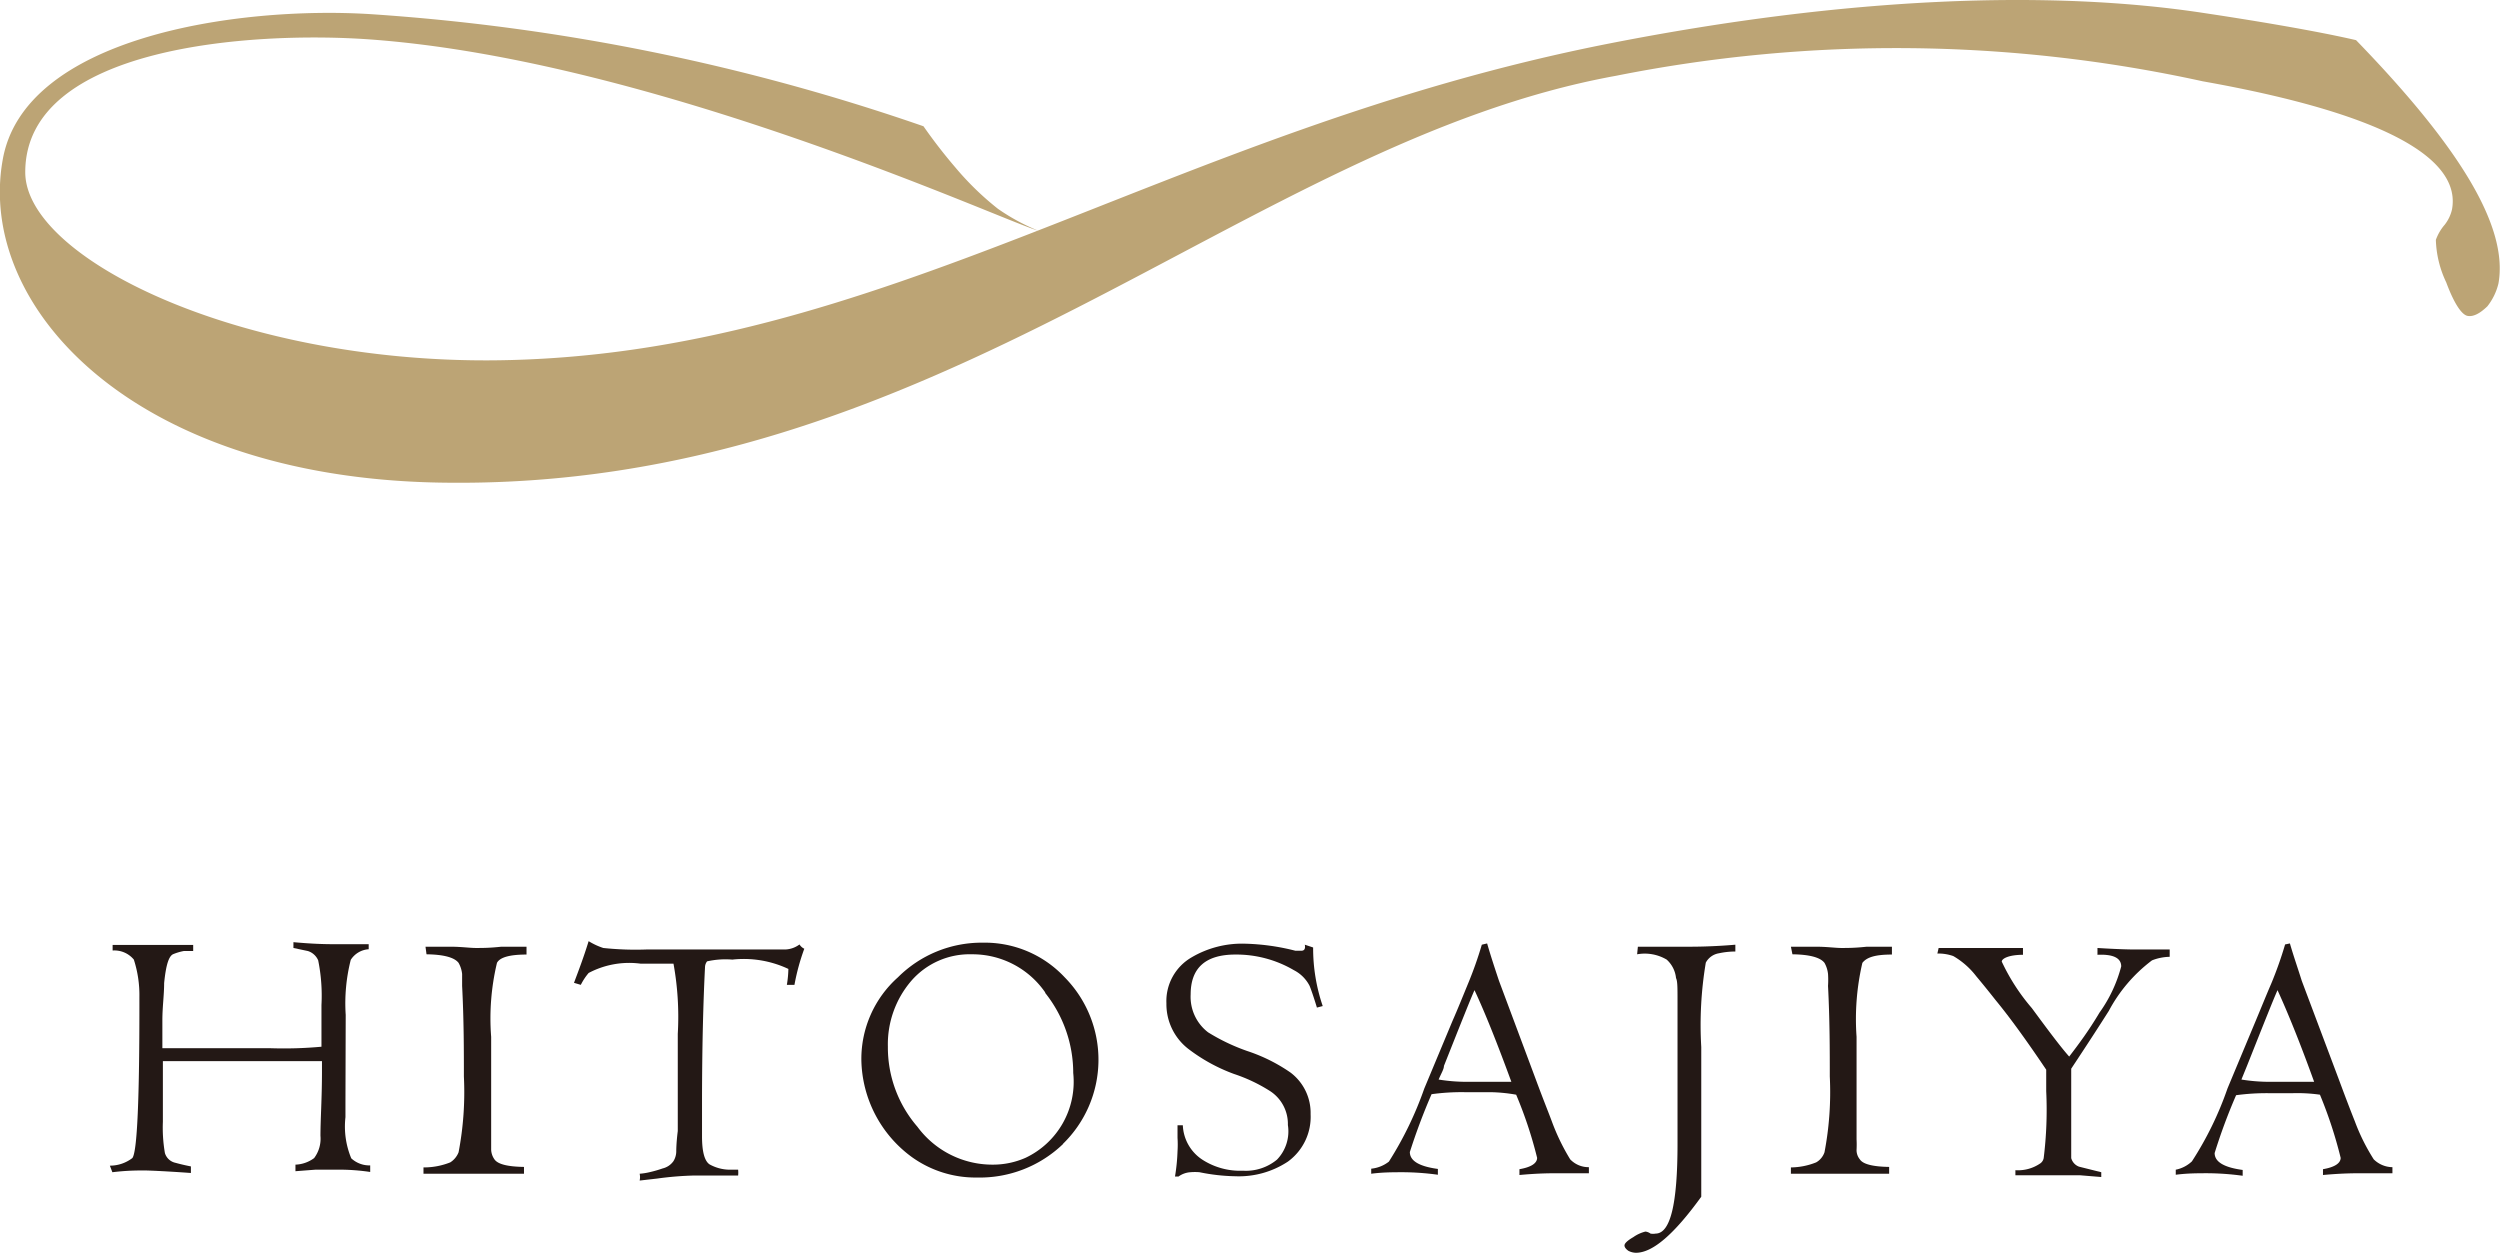
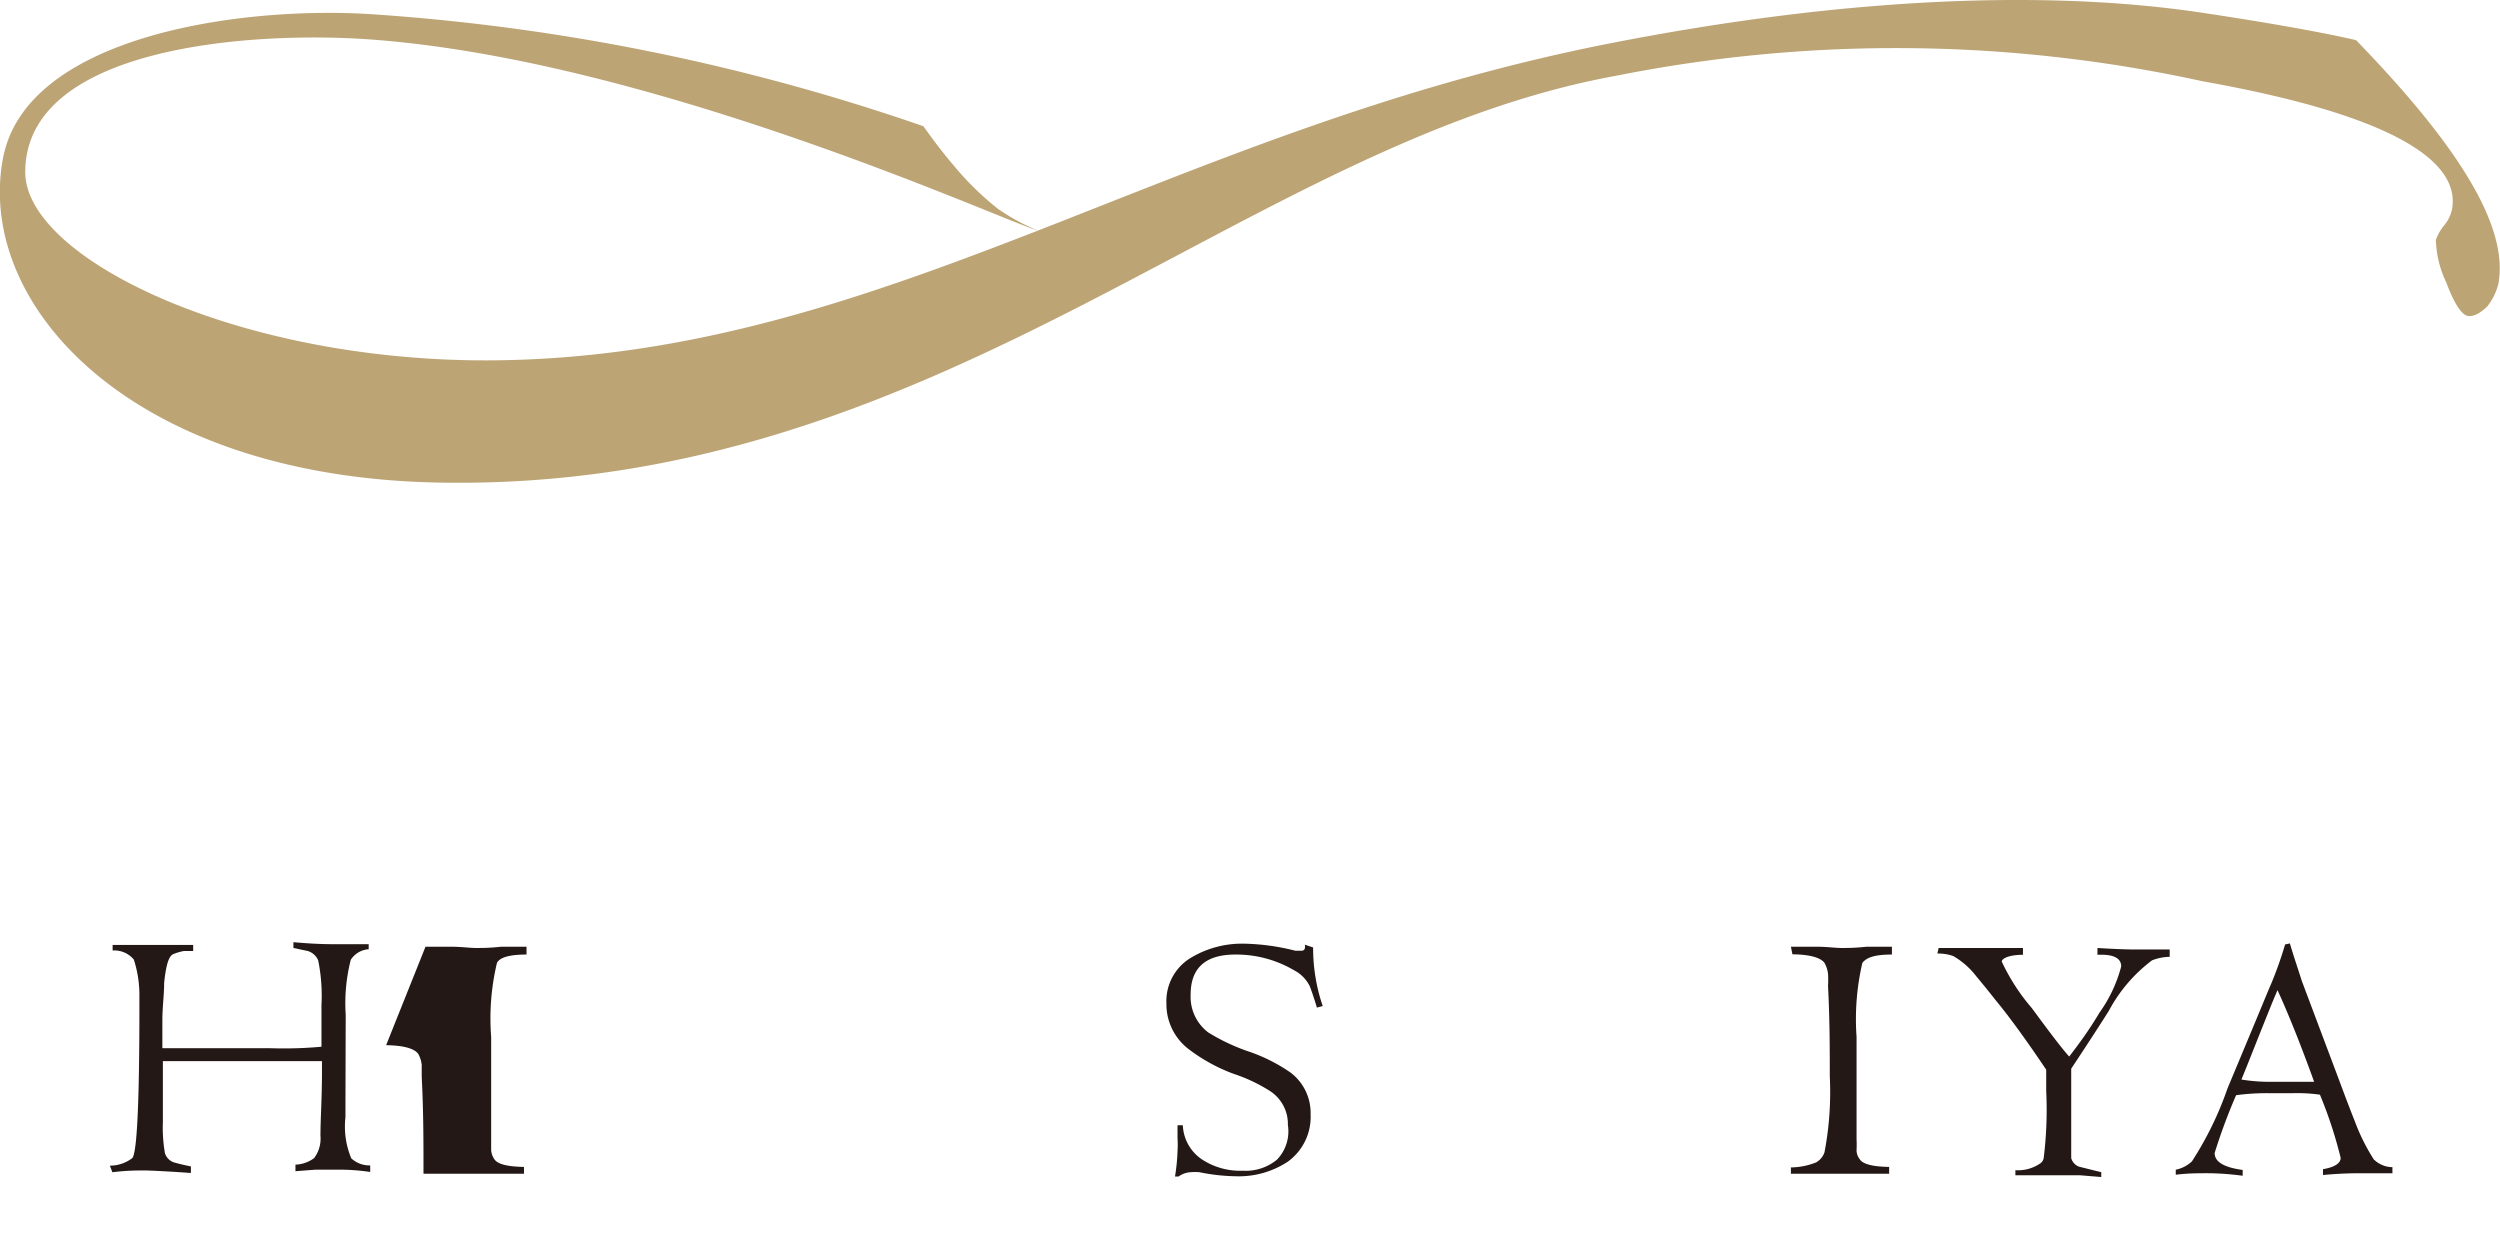
<svg xmlns="http://www.w3.org/2000/svg" viewBox="0 0 99 49.69">
  <defs>
    <style>.cls-1{fill:#231815;}.cls-2{fill:#bca475;}</style>
  </defs>
  <g id="レイヤー_2" data-name="レイヤー 2">
    <g id="レイヤー_7" data-name="レイヤー 7">
      <path class="cls-1" d="M13.68,43.7v.54a3.28,3.28,0,0,0,.23,1.63,1.06,1.06,0,0,0,.75.28v.26a8.34,8.34,0,0,0-1.4-.09l-.78,0-.78.06,0-.26a1.32,1.32,0,0,0,.74-.26,1.28,1.28,0,0,0,.25-.88c0-.65.06-1.49.06-2.52,0-.15,0-.31,0-.44-1.3,0-2.73,0-4.33,0H6.45c0,.56,0,1.35,0,2.4a5.93,5.93,0,0,0,.08,1.24.56.56,0,0,0,.43.39s.24.07.6.14l0,.26c-1.12-.08-1.73-.1-1.82-.1-.3,0-.72,0-1.29.07l-.1-.26a1.46,1.46,0,0,0,.89-.3q.29-.35.28-6.37A4.57,4.57,0,0,0,5.3,38a1,1,0,0,0-.84-.36v-.22H7.65v.24l-.37,0a2.11,2.11,0,0,0-.41.12c-.19.07-.3.45-.37,1.15,0,.47-.07.95-.07,1.47s0,.84,0,1.11h4.3a16.26,16.26,0,0,0,2-.06c0-1,0-1.58,0-1.65a7.06,7.06,0,0,0-.13-1.77.66.66,0,0,0-.41-.37l-.57-.12,0-.23c.65.06,1.16.08,1.56.08l.72,0,.7,0,0,.2a.91.91,0,0,0-.71.42,7,7,0,0,0-.2,2.18Z" />
-       <path class="cls-1" d="M16.85,37.49l1,0c.42,0,.75.05,1,.05s.54,0,1-.05l1,0v.31q-1,0-1.17.33a9.48,9.48,0,0,0-.23,2.93V43c0,.79,0,1.5,0,2.12,0,.21,0,.35,0,.41a.71.71,0,0,0,.13.38c.13.19.51.29,1.17.3l0,.27-.9,0H17.77l-1,0,0-.25a2.82,2.82,0,0,0,1.06-.2.83.83,0,0,0,.33-.4,12.67,12.67,0,0,0,.21-3c0-1,0-2.24-.07-3.59,0-.23,0-.38,0-.47a1.14,1.14,0,0,0-.14-.44c-.16-.21-.57-.33-1.27-.34Z" />
-       <path class="cls-1" d="M22.73,38.92c.18-.48.38-1,.58-1.65a2.69,2.69,0,0,0,.58.27,12.08,12.08,0,0,0,1.7.06h4.68c.35,0,.62,0,.82,0a1,1,0,0,0,.57-.2.45.45,0,0,0,.19.17A8.7,8.7,0,0,0,31.46,39l-.3,0a4.33,4.33,0,0,0,.06-.63A4.15,4.15,0,0,0,29,38a3.33,3.33,0,0,0-1,.07.4.4,0,0,0-.08.2c-.07,1.37-.12,3.19-.12,5.47V45q0,.91.3,1.11a1.67,1.67,0,0,0,.81.21l.32,0a1.11,1.11,0,0,1,0,.23H29c-.15,0-.41,0-.74,0l-.75,0a13,13,0,0,0-1.48.12l-.7.08a.61.61,0,0,0,0-.27,2.58,2.58,0,0,0,.43-.07,4.66,4.66,0,0,0,.48-.14.73.73,0,0,0,.43-.29.76.76,0,0,0,.11-.41s0-.31.06-.78c0-.11,0-.3,0-.85q0-1.18,0-2v-1a11.76,11.76,0,0,0-.17-2.78c-.4,0-.84,0-1.31,0a3.43,3.43,0,0,0-2.05.37A2.33,2.33,0,0,0,23,39Z" />
-       <path class="cls-1" d="M42.1,45.3a4.76,4.76,0,0,1-3.41,1.33,4.32,4.32,0,0,1-2.58-.81,4.86,4.86,0,0,1-2-3.84,4.33,4.33,0,0,1,1.45-3.28,4.69,4.69,0,0,1,3.36-1.37,4.33,4.33,0,0,1,3.24,1.37,4.65,4.65,0,0,1-.07,6.6Zm-.71-6a3.5,3.5,0,0,0-2.9-1.51,3.06,3.06,0,0,0-2.41,1.06,3.85,3.85,0,0,0-.92,2.59,4.8,4.8,0,0,0,1.17,3.18,3.69,3.69,0,0,0,3,1.5,3.2,3.2,0,0,0,1.28-.27,3.33,3.33,0,0,0,1.89-3.36A5.09,5.09,0,0,0,41.39,39.32Z" />
+       <path class="cls-1" d="M16.85,37.49l1,0c.42,0,.75.05,1,.05s.54,0,1-.05l1,0v.31q-1,0-1.17.33a9.48,9.48,0,0,0-.23,2.93V43c0,.79,0,1.5,0,2.12,0,.21,0,.35,0,.41a.71.71,0,0,0,.13.38c.13.19.51.29,1.17.3l0,.27-.9,0H17.77l-1,0,0-.25c0-1,0-2.24-.07-3.59,0-.23,0-.38,0-.47a1.14,1.14,0,0,0-.14-.44c-.16-.21-.57-.33-1.27-.34Z" />
      <path class="cls-1" d="M52,37.52a7.1,7.1,0,0,0,.38,2.32l-.23.06c-.14-.46-.24-.74-.29-.86a1.43,1.43,0,0,0-.62-.62,4.51,4.51,0,0,0-2.32-.62c-1.18,0-1.77.53-1.77,1.58a1.77,1.77,0,0,0,.69,1.5,7.8,7.8,0,0,0,1.55.74,6.68,6.68,0,0,1,1.71.85,2,2,0,0,1,.8,1.65A2.19,2.19,0,0,1,51,46a3.52,3.52,0,0,1-2.07.58,7.63,7.63,0,0,1-1.43-.16,2.09,2.09,0,0,0-.36,0,.9.9,0,0,0-.47.17l-.14,0a7.65,7.65,0,0,0,.1-1,4.12,4.12,0,0,0,0-.53c0-.4,0-.43,0-.5h.21a1.71,1.71,0,0,0,.8,1.38,2.75,2.75,0,0,0,1.58.42,1.93,1.93,0,0,0,1.35-.44A1.61,1.61,0,0,0,51,44.55a1.55,1.55,0,0,0-.7-1.34,6.39,6.39,0,0,0-1.43-.68,6.84,6.84,0,0,1-1.82-1,2.24,2.24,0,0,1-.86-1.8,2,2,0,0,1,1-1.82,3.93,3.93,0,0,1,2.11-.54,8.86,8.86,0,0,1,2,.28l.23,0c.13,0,.17-.09.14-.24Z" />
-       <path class="cls-1" d="M58.89,37.36c.16.55.31,1,.47,1.48l1.46,3.91c.3.81.52,1.35.63,1.65a8.4,8.4,0,0,0,.73,1.51,1,1,0,0,0,.74.31v.24c-.29,0-.66,0-1.1,0s-.9,0-1.65.07v-.23c.47-.08.7-.24.7-.45a16.73,16.73,0,0,0-.83-2.5A6.35,6.35,0,0,0,59,43.25H58a8.75,8.75,0,0,0-1.31.08,24.3,24.3,0,0,0-.86,2.29c0,.35.37.57,1.11.67v.23a10.52,10.52,0,0,0-1.38-.1c-.38,0-.81,0-1.26.06v-.2A1.35,1.35,0,0,0,55,46a14,14,0,0,0,1.4-2.89l1.11-2.66c.22-.5.42-1,.63-1.51a15.28,15.28,0,0,0,.54-1.53Zm-.5,1.85c-.17.38-.57,1.39-1.21,3,0,.13-.11.3-.21.54a7,7,0,0,0,1.18.09h.7l1,0C59.3,41.34,58.82,40.13,58.39,39.21Z" />
-       <path class="cls-1" d="M64.86,37.49c.22,0,.56,0,1,0s.8,0,1,0,.95,0,1.86-.08v.27a3.09,3.09,0,0,0-.65.07.72.72,0,0,0-.52.37,14.89,14.89,0,0,0-.18,3.34v1.25c0,.42,0,1,0,1.88s0,1.47,0,1.88,0,.65,0,.92c-1.07,1.48-1.92,2.22-2.59,2.22a.67.67,0,0,1-.3-.08q-.15-.11-.15-.21c0-.08.11-.19.35-.33a1.42,1.42,0,0,1,.48-.22.43.43,0,0,1,.2.08.51.51,0,0,0,.2,0c.59,0,.87-1.18.87-3.55V42c0-1,0-1.82,0-2.36s0-.79-.06-.91A1.13,1.13,0,0,0,66,38a1.71,1.71,0,0,0-1.17-.21Z" />
      <path class="cls-1" d="M70.92,37.49l1,0c.43,0,.76.05,1,.05s.54,0,1-.05l1,0v.31c-.67,0-1,.11-1.17.33a9.84,9.84,0,0,0-.23,2.93V43c0,.79,0,1.5,0,2.12a4.1,4.1,0,0,1,0,.41.57.57,0,0,0,.13.38c.12.19.51.29,1.16.3l0,.27-.89,0h-2l-1,0v-.25a2.76,2.76,0,0,0,1-.2.73.73,0,0,0,.33-.4,12.67,12.67,0,0,0,.21-3c0-1,0-2.24-.07-3.59a3.72,3.72,0,0,0,0-.47,1.14,1.14,0,0,0-.14-.44c-.16-.21-.57-.33-1.27-.34Z" />
      <path class="cls-1" d="M76.77,37.54h.68c.12,0,.29,0,.52,0H79.3c.36,0,.63,0,.81,0l0,.27c-.56,0-.84.15-.84.27a8,8,0,0,0,1.19,1.84c.67.91,1.15,1.55,1.48,1.92.36-.47.76-1,1.2-1.74A5.55,5.55,0,0,0,84,38.27c0-.33-.31-.49-.94-.46l0-.27c.78.05,1.28.06,1.49.06h.7c.31,0,.54,0,.67,0v.29a2,2,0,0,0-.7.14,6.07,6.07,0,0,0-1.71,2c-.33.52-.82,1.28-1.49,2.29l0,2.54c0,.54,0,.87,0,1a.5.5,0,0,0,.31.34l.88.22v.19l-.85-.07c-.36,0-.64,0-.86,0l-.44,0-.4,0-.85,0v-.2a1.56,1.56,0,0,0,1-.28.33.33,0,0,0,.12-.2,15.52,15.52,0,0,0,.1-2.65c0-.46,0-.74,0-.85-.78-1.16-1.44-2.07-2-2.75-.26-.33-.51-.64-.77-.95a3.12,3.12,0,0,0-.91-.8,1.78,1.78,0,0,0-.63-.1Z" />
      <path class="cls-1" d="M90.68,37.36c.16.55.32,1,.47,1.48l1.47,3.91c.3.81.51,1.35.63,1.65A7.92,7.92,0,0,0,94,45.91a1.07,1.07,0,0,0,.74.31v.24c-.28,0-.65,0-1.09,0s-.9,0-1.66.07v-.23c.47-.08.7-.24.7-.45a17.35,17.35,0,0,0-.82-2.5,6.42,6.42,0,0,0-1.08-.06h-.93a8.94,8.94,0,0,0-1.31.08,22.34,22.34,0,0,0-.85,2.29c0,.35.37.57,1.11.67v.23a10.76,10.76,0,0,0-1.38-.1c-.39,0-.81,0-1.27.06v-.2a1.3,1.3,0,0,0,.64-.33,13.27,13.27,0,0,0,1.41-2.89l1.11-2.66c.21-.5.41-1,.63-1.51a15.28,15.28,0,0,0,.54-1.53Zm-.49,1.85c-.17.38-.57,1.39-1.21,3l-.22.54a7.08,7.08,0,0,0,1.18.09h.7l1,0C91.1,41.34,90.61,40.13,90.19,39.21Z" />
      <path class="cls-2" d="M93.3,1.59c-.86-.2-2.67-.57-6.06-1.08-6-.91-14-.66-23.55,1.22C46.09,5.2,34.93,14.15,19.49,14.27,9.4,14.34,1,10.22,1,6.82c0-5,9-5.59,13.63-5.26,11.28.81,25.1,7.19,26.47,7.57a8.22,8.22,0,0,1-1.58-.86,11.48,11.48,0,0,1-1.68-1.63A20.75,20.75,0,0,1,36.57,5,83.68,83.68,0,0,0,14.67.56C9.38.23.91,1.47.1,6.37c-1,5.77,5.13,12.51,17.26,12.74C37.29,19.49,49.27,5.67,64,3a56.69,56.69,0,0,1,23.23.22h0c7.64,1.36,10.21,3.2,9.87,5.07a1.53,1.53,0,0,1-.29.61,1.89,1.89,0,0,0-.35.6,4.18,4.18,0,0,0,.41,1.68c.32.86.62,1.29.85,1.33s.49-.1.78-.38a2.35,2.35,0,0,0,.44-.91C99.33,9,97.45,5.87,93.3,1.59Z" />
    </g>
  </g>
</svg>